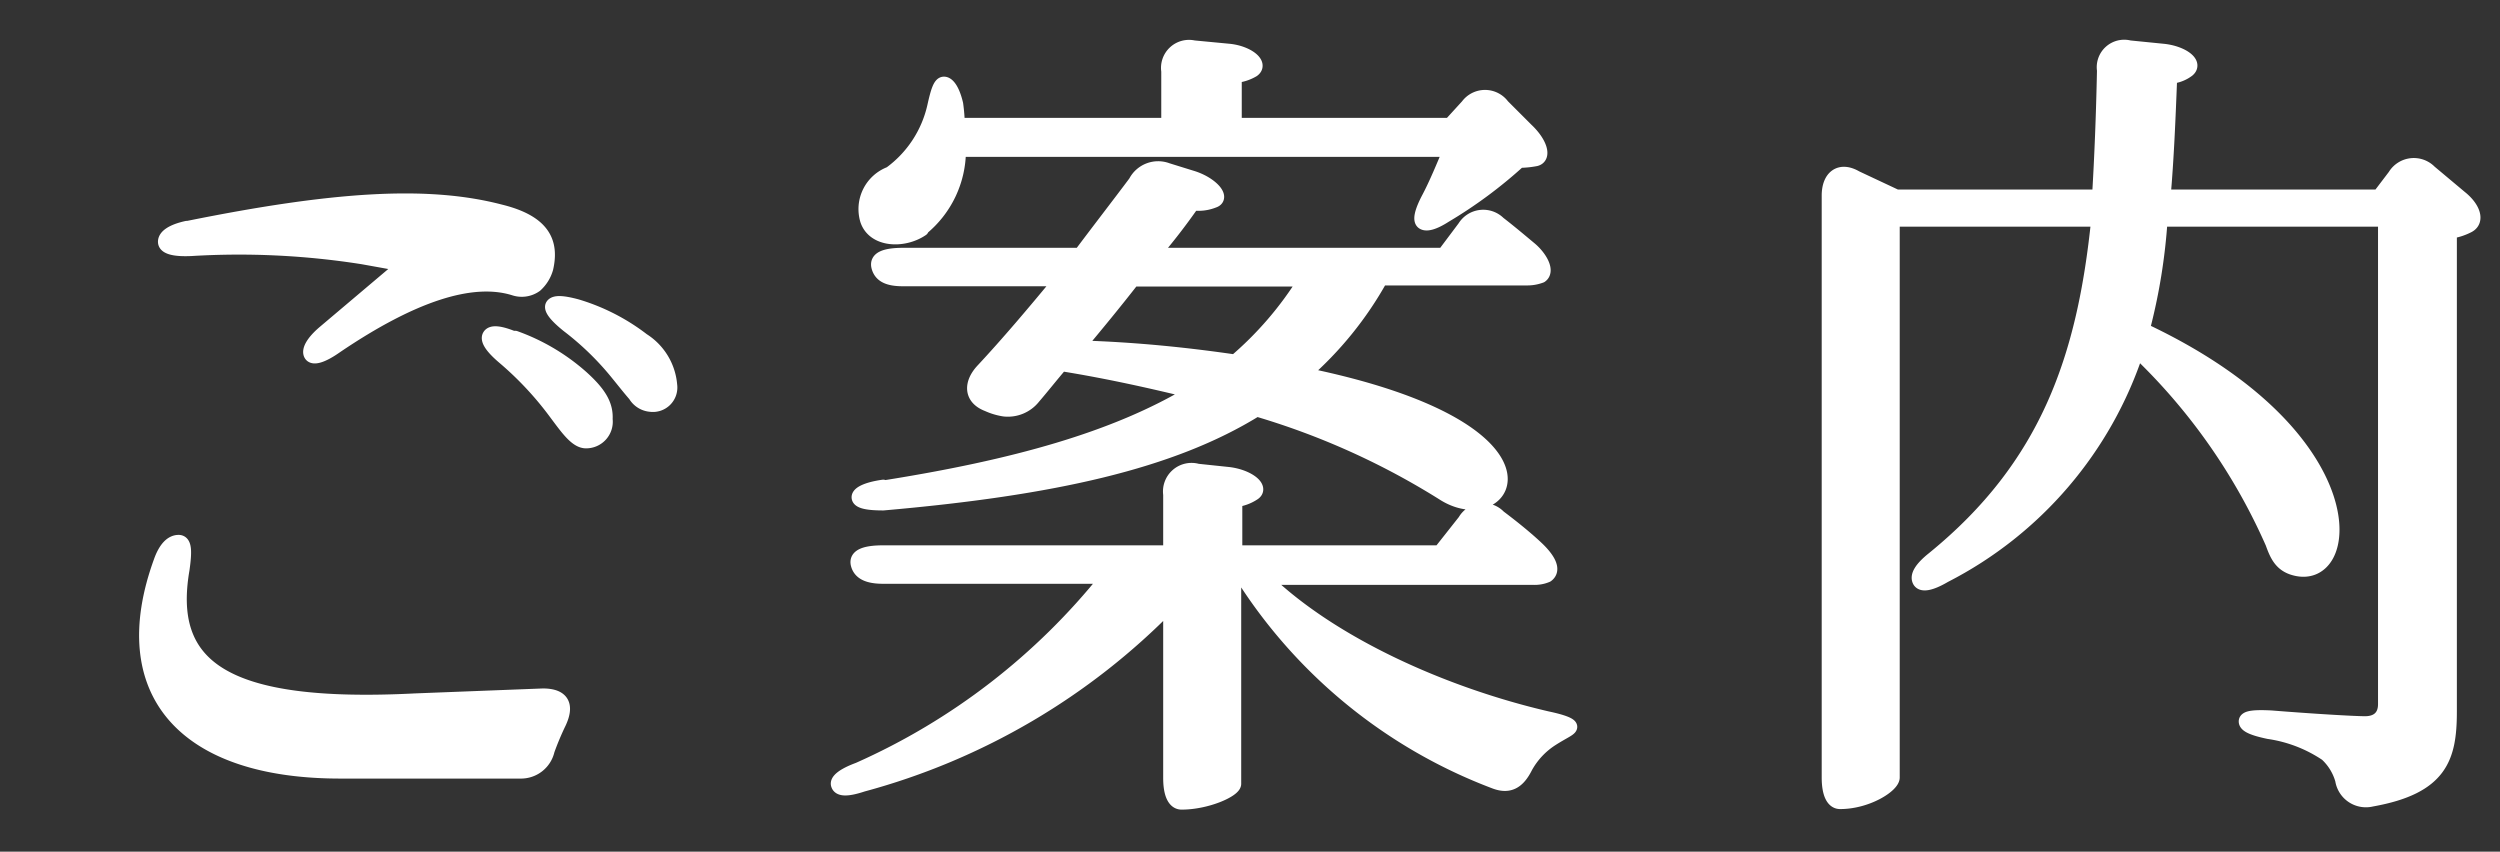
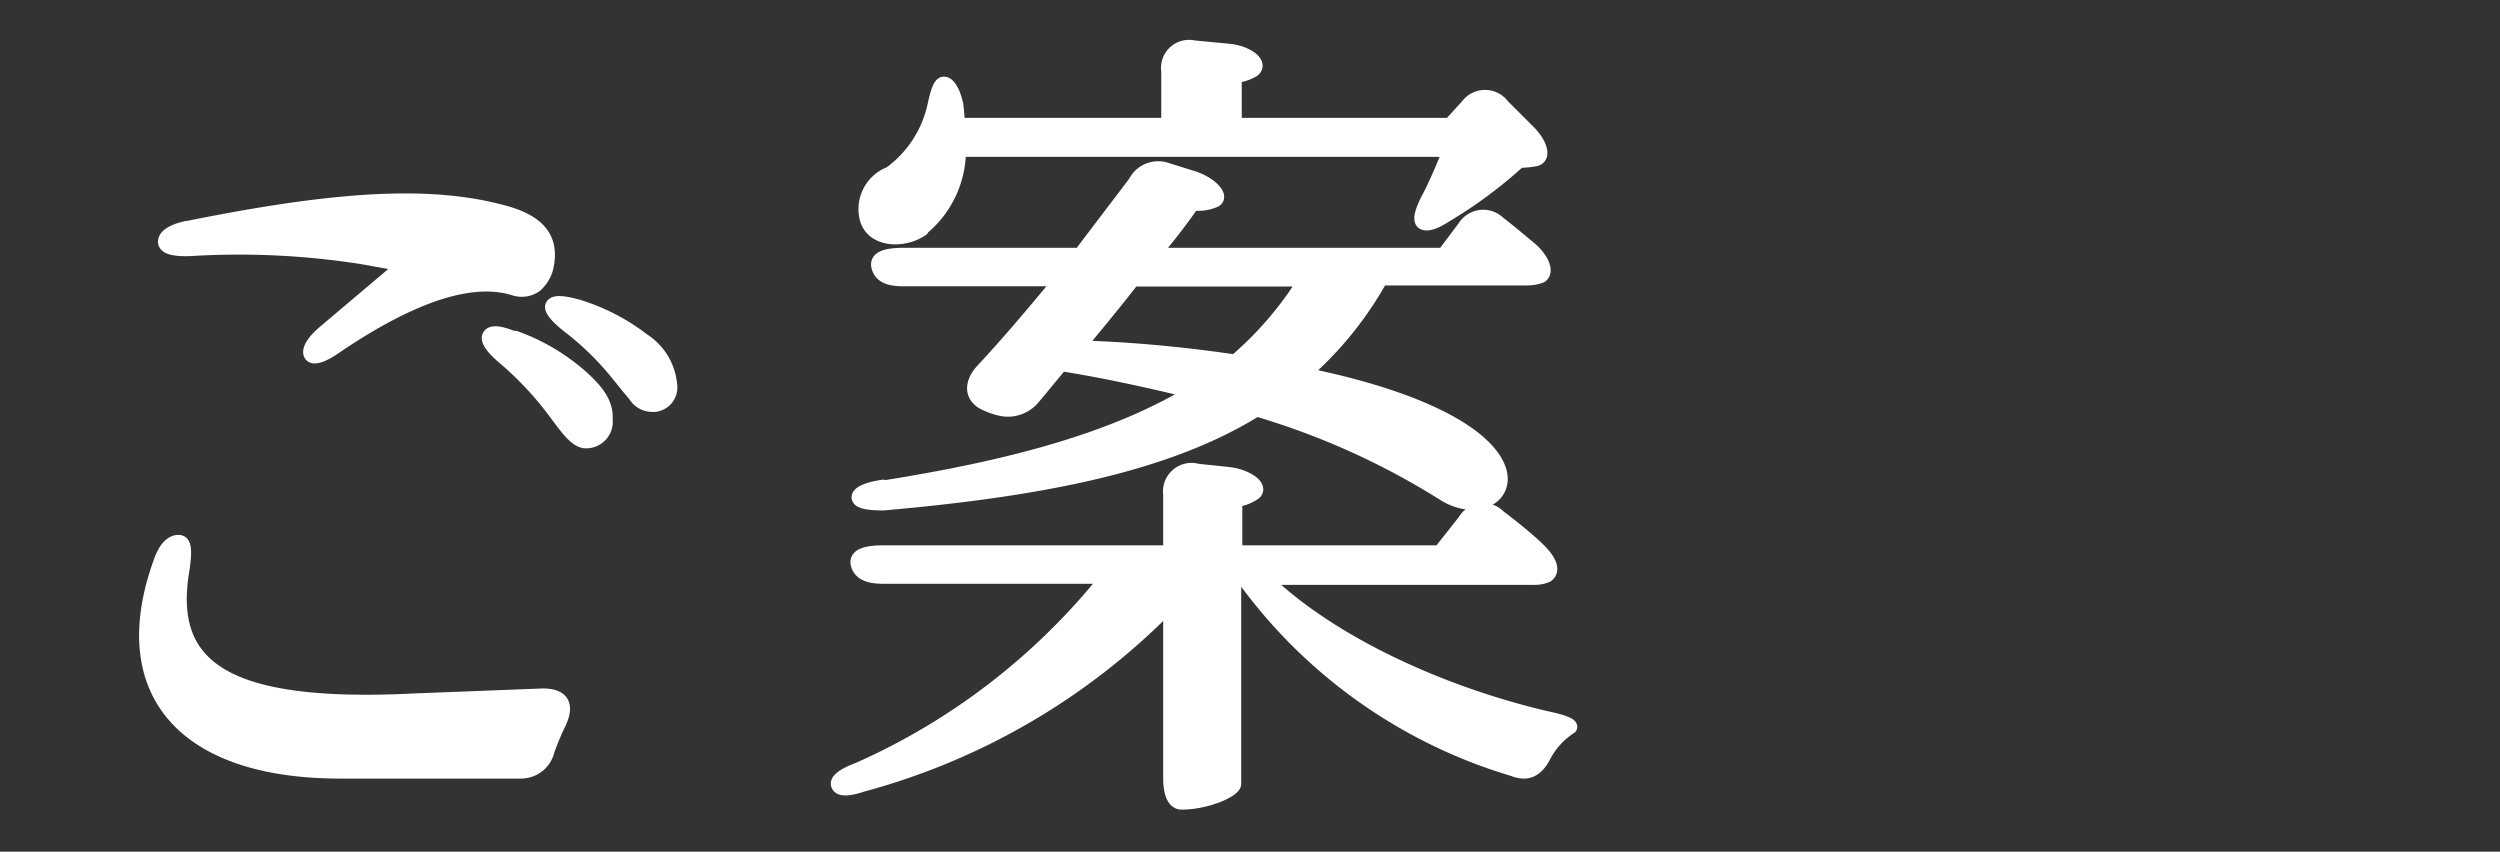
<svg xmlns="http://www.w3.org/2000/svg" id="レイヤー_1" data-name="レイヤー 1" width="91" height="31" viewBox="0 0 91 31">
  <rect x="0" y="0" width="91" height="31" fill="#333333" stroke="none" />
  <defs>
    <style>.cls-1{fill:#fff;stroke:#fff;stroke-linecap:round;stroke-linejoin:round;stroke-width:0.5px;}</style>
  </defs>
  <path class="cls-1" d="M5.84,20.44c.18-.51.42-.72.66-.72s.24.36.15,1c-.6,3.48,1.38,5.13,8.46,4.77l4.65-.18c.72,0,.9.36.6,1a10.36,10.36,0,0,0-.42,1,1,1,0,0,1-1,.78H12.47C6.65,28.12,4.13,25.15,5.84,20.44Zm1-12.15c5.34-1.08,8.73-1.29,11.37-.6,1.59.39,1.89,1.14,1.68,2.07a1.33,1.33,0,0,1-.39.63.87.87,0,0,1-.78.12c-1.53-.48-3.69.21-6.48,2.1-.51.36-.84.45-.93.3s.06-.45.48-.81l2.91-2.46-1.5-.27a28.93,28.93,0,0,0-6.24-.3C6.32,9.1,6,9,6,8.8S6.26,8.41,6.8,8.29Zm11.91,4a7.44,7.44,0,0,1,2.43,1.44c.63.57.9,1,.87,1.53a.72.72,0,0,1-.72.81c-.39,0-.75-.57-1.23-1.2A12,12,0,0,0,18.32,13c-.42-.36-.6-.63-.51-.78S18.2,12.1,18.71,12.31ZM21,11.14a7.43,7.43,0,0,1,2.4,1.23,2.16,2.16,0,0,1,1,1.65.64.64,0,0,1-.72.72.73.73,0,0,1-.57-.36c-.21-.24-.42-.51-.69-.84a10.48,10.48,0,0,0-1.74-1.68c-.45-.36-.66-.63-.57-.75S20.48,11,21,11.14Z" />
-   <path class="cls-1" d="M31.25,28A24.08,24.08,0,0,0,40.31,21H32.15c-.51,0-.84-.12-.93-.45s.3-.45.93-.45H42.59V18a.79.79,0,0,1,1-.87l1.14.12c.72.09,1.23.51.9.72a1.52,1.52,0,0,1-.66.24v1.89h7.44l.9-1.14a.79.79,0,0,1,1.26-.15c.48.36,1,.78,1.38,1.14s.66.78.36,1a1.14,1.14,0,0,1-.48.09H46c2.46,2.4,6.57,4.23,10.32,5.1.57.12.87.24.84.33s-.27.18-.69.45a2.8,2.8,0,0,0-.93,1c-.27.54-.6.75-1.14.54A18.71,18.71,0,0,1,45.23,21h-.3v7.53c0,.24-1,.69-1.92.69-.27,0-.42-.33-.42-.9V22A24.54,24.54,0,0,1,31.4,28.57q-.81.27-.9,0C30.44,28.42,30.68,28.21,31.25,28Zm.9-10.26c4.74-.75,8.46-1.77,11.28-3.48-1.47-.36-3.06-.72-4.8-1-.36.42-.69.84-1,1.2a1.2,1.2,0,0,1-1.08.45,2.29,2.29,0,0,1-.6-.18c-.63-.24-.63-.78-.18-1.26.87-.93,1.89-2.13,2.85-3.3H32.87c-.51,0-.81-.12-.9-.45s.27-.45.93-.45h6.42c.75-1,1.44-1.89,2-2.64a.94.94,0,0,1,1.17-.45l.87.27c.72.21,1.2.75.81.87a1.48,1.48,0,0,1-.75.09,23.41,23.41,0,0,1-1.44,1.86H52.55l.75-1a.81.81,0,0,1,1.26-.15c.39.3.78.63,1.14.93s.66.81.39,1a1.4,1.4,0,0,1-.51.09H50.27a12.93,12.93,0,0,1-2.82,3.48c9.84,2,7.44,5.79,5.13,4.38a27.25,27.25,0,0,0-6.84-3.09c-3.09,1.92-7.41,2.88-13.59,3.42-.54,0-.87-.06-.9-.21S31.52,17.8,32.15,17.71Zm1.41-9.39c-.66.45-1.74.42-2-.33a1.39,1.39,0,0,1,.84-1.71A4.13,4.13,0,0,0,34,3.88c.12-.54.21-.84.36-.84s.33.24.45.75a6.32,6.32,0,0,1,.06.75h7.65V2.59a.77.77,0,0,1,.93-.87l1.26.12c.69.06,1.23.48.9.72a1.55,1.55,0,0,1-.66.21V4.54h7.83l.63-.69a.8.8,0,0,1,1.29,0l.87.87c.51.48.66,1,.33,1.08a3.37,3.37,0,0,1-.6.06,16.56,16.56,0,0,1-2.7,2c-.42.27-.69.33-.81.24s-.06-.39.21-.9.54-1.17.78-1.74H34.91A3.68,3.68,0,0,1,33.56,8.32Zm11.37,4.83a12.66,12.66,0,0,0,2.58-3H41.24c-.63.81-1.32,1.65-2,2.46C41.36,12.7,43.28,12.91,44.93,13.15Z" />
-   <path class="cls-1" d="M89.84,8.23a2.13,2.13,0,0,1-.66.21V25.9c0,1.68-.33,2.76-2.85,3.21a.88.88,0,0,1-1.08-.72,2,2,0,0,0-.57-.93,5.06,5.06,0,0,0-2.1-.81c-.57-.12-.84-.24-.84-.39s.33-.18.93-.15c1.5.12,3,.21,3.42.21s.72-.21.72-.69V8H78.65A21.15,21.15,0,0,1,78,12c8.37,3.93,7.68,9.45,5.43,8.67-.42-.15-.57-.48-.72-.9a21.75,21.75,0,0,0-4.92-7,14.16,14.16,0,0,1-7,8.19c-.51.3-.84.36-.93.18s.06-.45.51-.81c4.17-3.39,5.49-7.35,6-12.33H68.9V28.3c0,.3-.93.9-1.92.9-.27,0-.42-.33-.42-.9V7.12c0-.69.42-1,1-.66l1.47.69H76.4q.13-2.16.18-4.59a.75.75,0,0,1,.93-.84l1.2.12c.69.06,1.26.45.93.72A1.22,1.22,0,0,1,79,2.8c-.06,1.53-.12,3-.24,4.35h7.83l.57-.75a.82.82,0,0,1,1.29-.15l1.11.93C90.05,7.57,90.2,8.05,89.84,8.23Z" />
+   <path class="cls-1" d="M31.25,28A24.08,24.08,0,0,0,40.31,21H32.15c-.51,0-.84-.12-.93-.45s.3-.45.93-.45H42.59V18a.79.79,0,0,1,1-.87l1.14.12c.72.09,1.23.51.9.72a1.52,1.52,0,0,1-.66.24v1.89h7.44l.9-1.14a.79.79,0,0,1,1.26-.15c.48.36,1,.78,1.38,1.14s.66.78.36,1a1.14,1.14,0,0,1-.48.09H46c2.46,2.4,6.57,4.23,10.32,5.1.57.12.87.24.84.33a2.8,2.8,0,0,0-.93,1c-.27.54-.6.75-1.14.54A18.71,18.71,0,0,1,45.23,21h-.3v7.53c0,.24-1,.69-1.92.69-.27,0-.42-.33-.42-.9V22A24.54,24.54,0,0,1,31.4,28.57q-.81.27-.9,0C30.44,28.42,30.68,28.21,31.25,28Zm.9-10.26c4.74-.75,8.46-1.77,11.28-3.48-1.47-.36-3.06-.72-4.8-1-.36.42-.69.84-1,1.2a1.2,1.2,0,0,1-1.08.45,2.29,2.29,0,0,1-.6-.18c-.63-.24-.63-.78-.18-1.26.87-.93,1.89-2.13,2.85-3.3H32.87c-.51,0-.81-.12-.9-.45s.27-.45.93-.45h6.42c.75-1,1.44-1.89,2-2.64a.94.94,0,0,1,1.17-.45l.87.27c.72.21,1.2.75.81.87a1.48,1.48,0,0,1-.75.09,23.41,23.41,0,0,1-1.44,1.86H52.55l.75-1a.81.81,0,0,1,1.26-.15c.39.3.78.63,1.14.93s.66.81.39,1a1.4,1.4,0,0,1-.51.09H50.27a12.93,12.93,0,0,1-2.82,3.48c9.84,2,7.44,5.79,5.13,4.38a27.25,27.25,0,0,0-6.84-3.09c-3.09,1.92-7.41,2.88-13.59,3.42-.54,0-.87-.06-.9-.21S31.52,17.8,32.15,17.71Zm1.41-9.39c-.66.45-1.74.42-2-.33a1.39,1.39,0,0,1,.84-1.71A4.13,4.13,0,0,0,34,3.88c.12-.54.21-.84.36-.84s.33.24.45.75a6.32,6.32,0,0,1,.06.75h7.65V2.59a.77.77,0,0,1,.93-.87l1.26.12c.69.06,1.23.48.9.72a1.55,1.55,0,0,1-.66.21V4.54h7.83l.63-.69a.8.8,0,0,1,1.29,0l.87.87c.51.48.66,1,.33,1.08a3.37,3.37,0,0,1-.6.06,16.56,16.56,0,0,1-2.7,2c-.42.27-.69.33-.81.24s-.06-.39.21-.9.54-1.17.78-1.74H34.91A3.68,3.68,0,0,1,33.56,8.32Zm11.37,4.83a12.66,12.66,0,0,0,2.58-3H41.24c-.63.81-1.32,1.65-2,2.46C41.36,12.7,43.28,12.91,44.93,13.15Z" />
</svg>